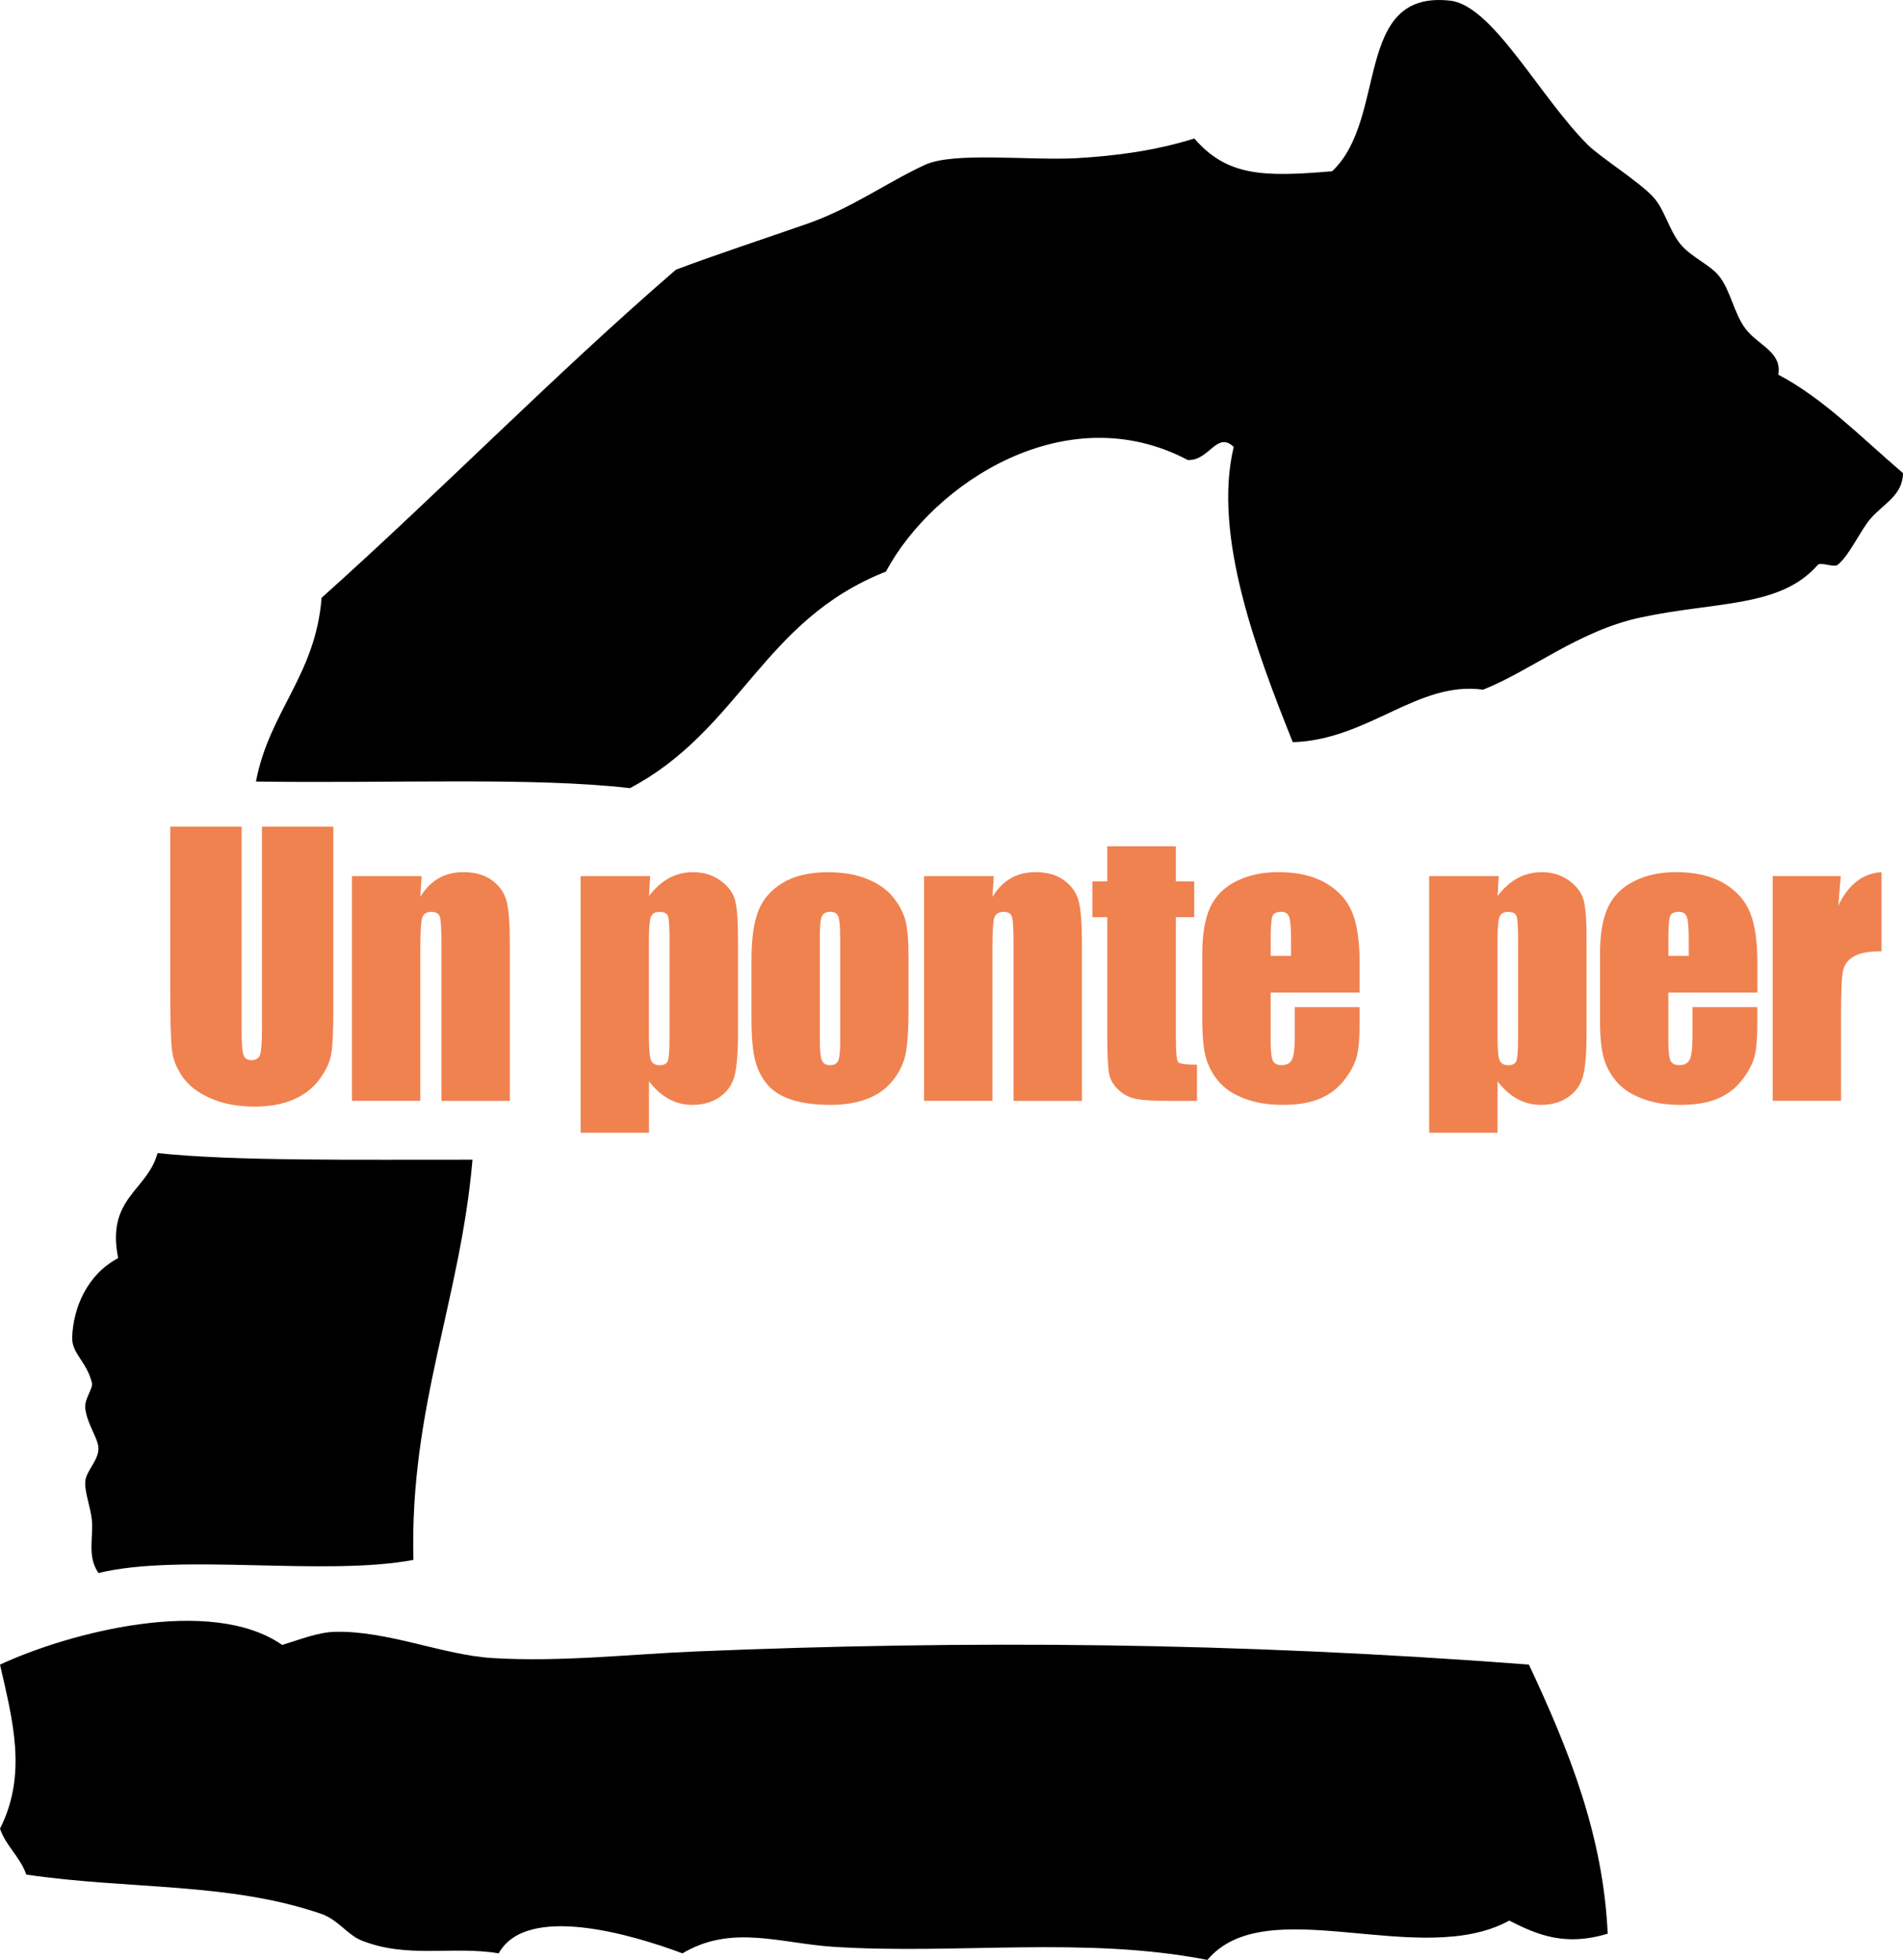
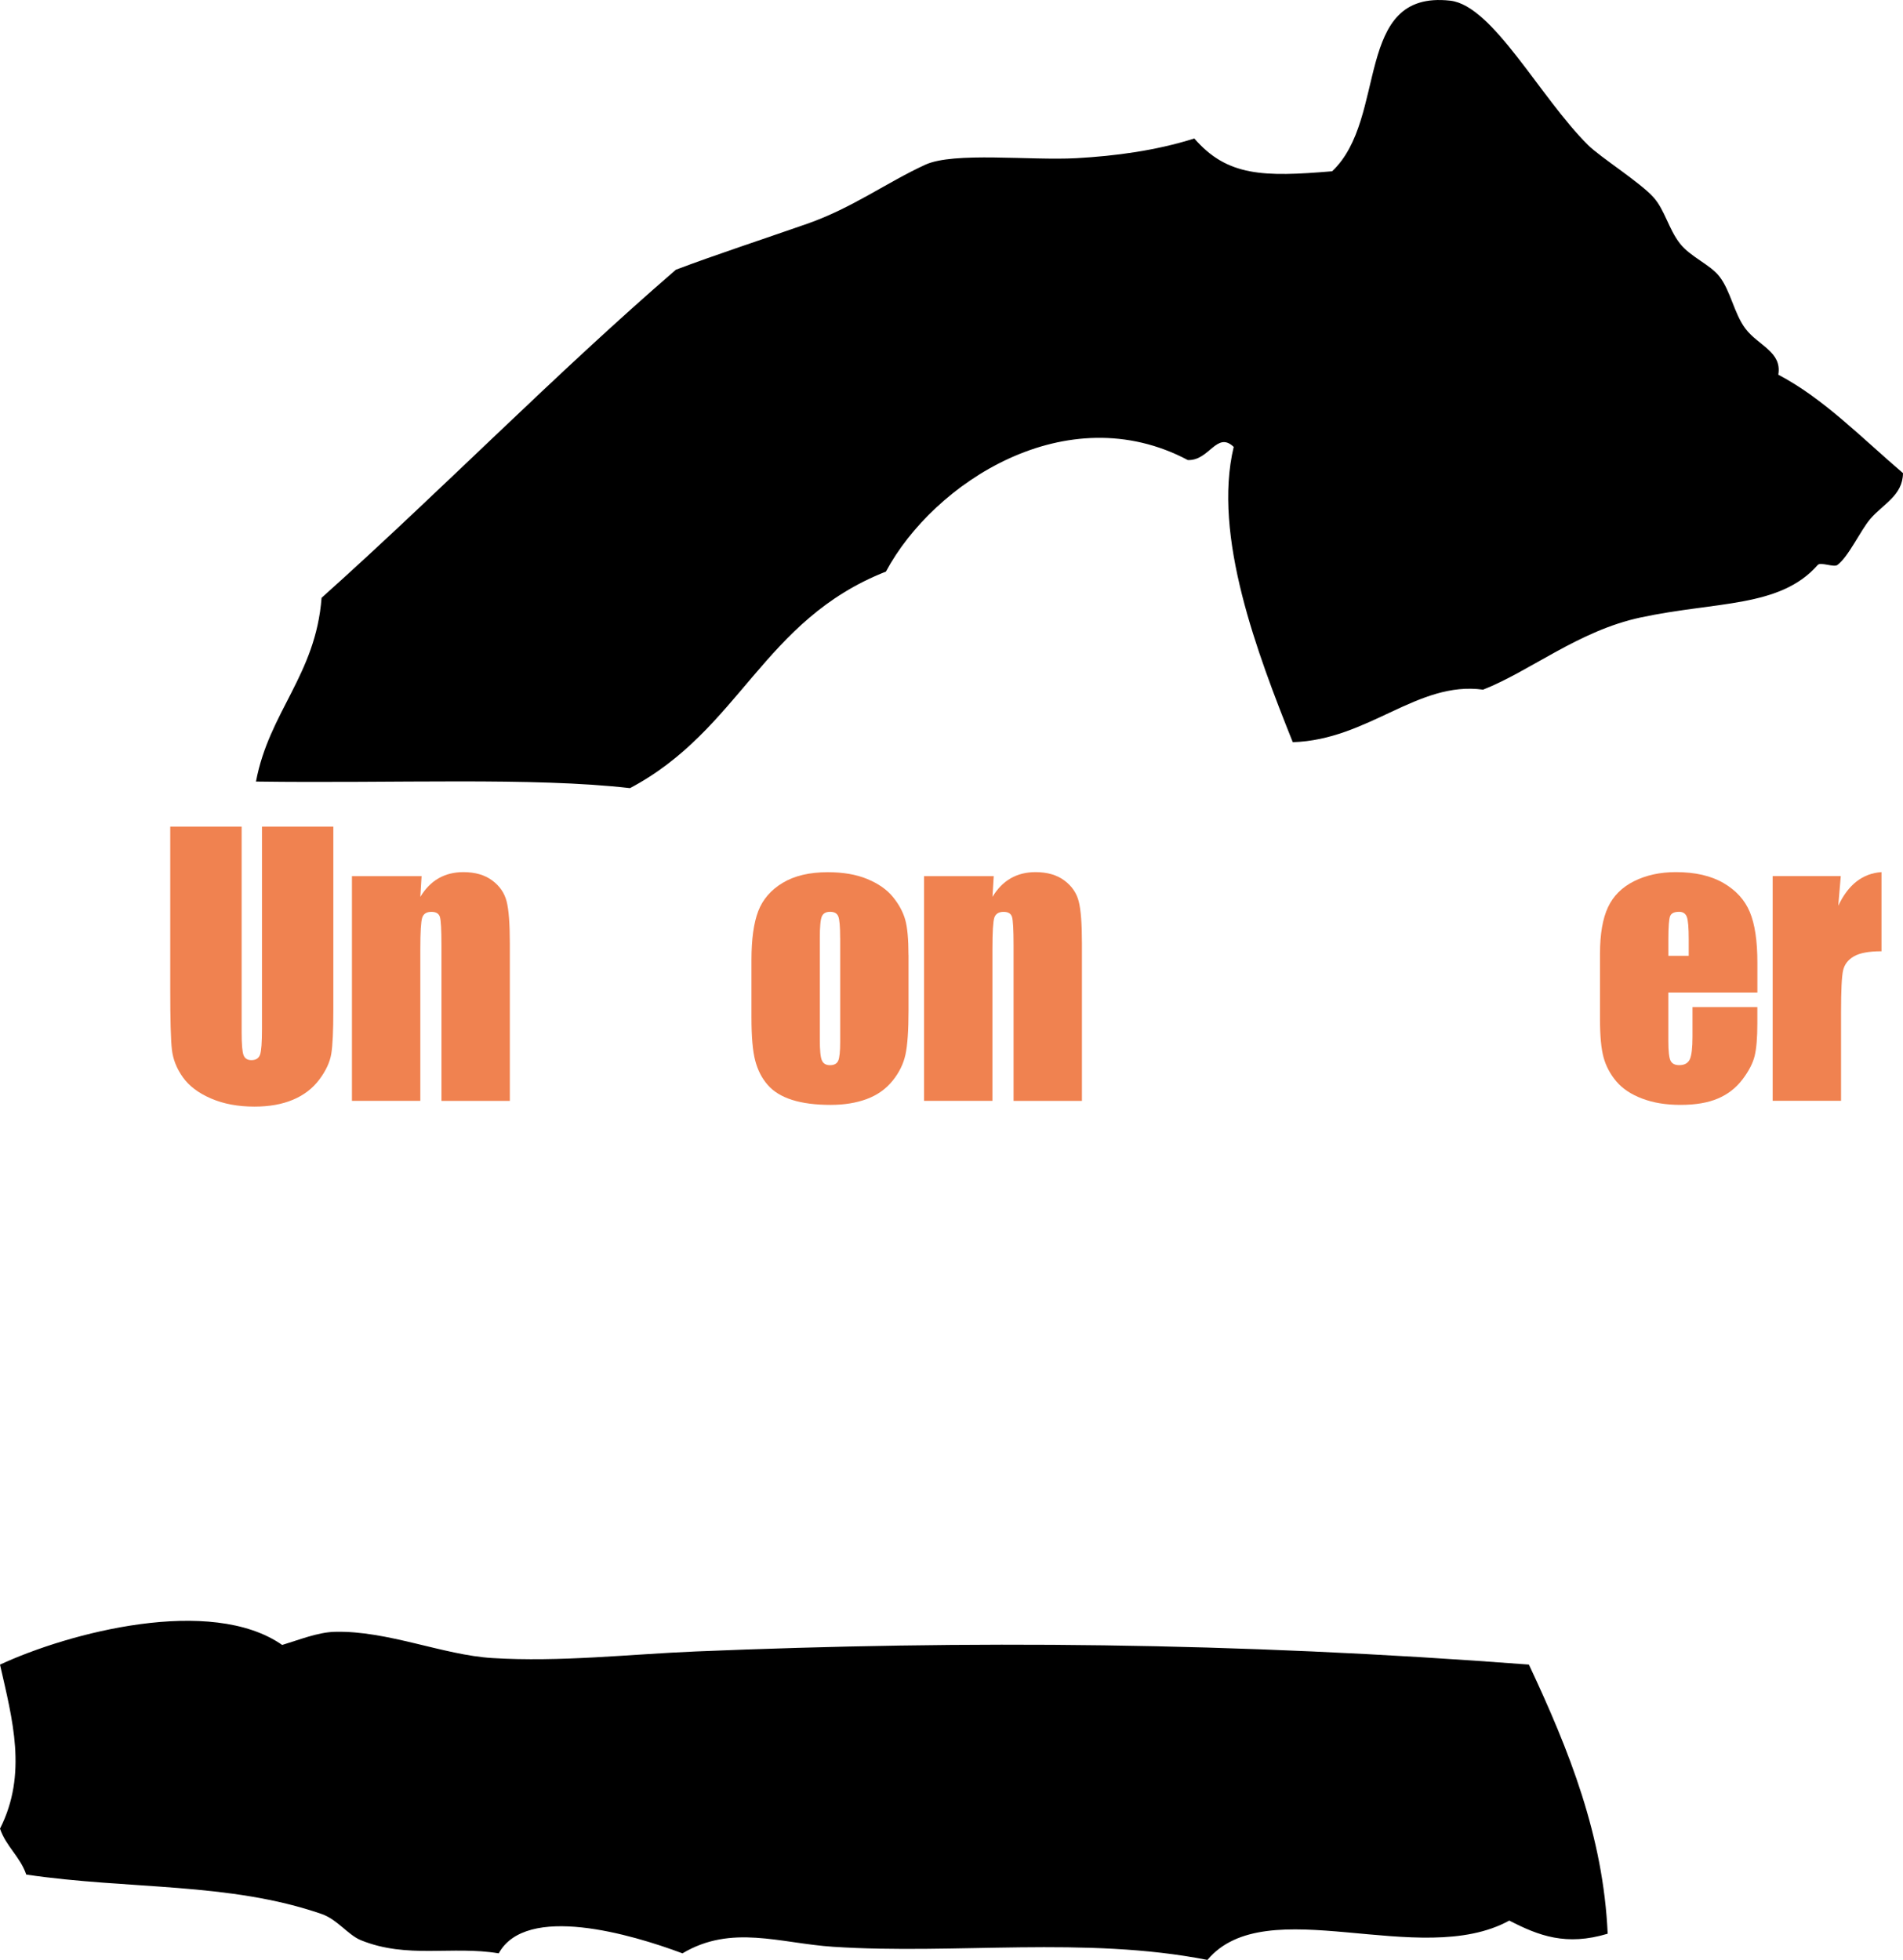
<svg xmlns="http://www.w3.org/2000/svg" id="Layer_1" data-name="Layer 1" viewBox="0 0 485.61 500.17">
  <defs>
    <style>
      .cls-1 {
        fill: #f08250;
      }

      .cls-2 {
        fill-rule: evenodd;
      }
    </style>
  </defs>
  <path class="cls-2" d="M453.79,95.62c11.54,6.05,21.3,16.14,31.82,25.12-.07,5.74-5.07,7.84-8.37,11.72-2.51,2.95-5.51,9.59-8.37,11.72-.91.68-4.29-.83-5.02,0-9.63,10.96-25.79,9.24-45.21,13.4-15.81,3.38-28.1,13.67-40.19,18.42-16.73-2.3-29.25,12.82-48.56,13.4-9.03-22.61-20.51-52.67-15.07-75.35-4.34-4.15-6.23,3.61-11.72,3.35-30.88-16.37-64.83,5.72-77.03,28.47-31.48,12.39-37.14,40.34-65.31,55.26-24.77-2.85-60.18-1.18-95.44-1.68,3.36-17.84,15.24-27.18,16.74-46.89,30.63-27.42,59.27-56.83,90.42-83.73,10.17-3.84,21.44-7.51,33.49-11.72,11.53-4.03,20.28-10.54,30.14-15.07,7.3-3.35,26.78-1.03,38.52-1.67,10.03-.56,20.38-1.94,30.14-5.03,8.39,9.69,17.66,9.85,35.16,8.37,14.34-13.45,5.26-46.32,30.14-43.54,10.86,1.22,22.85,24.61,35.16,36.84,3.17,3.15,13.28,9.5,16.75,13.39,2.87,3.23,3.8,8.01,6.7,11.73,2.67,3.42,7.7,5.38,10.04,8.37,2.93,3.73,3.76,9.5,6.7,13.39,3.26,4.31,9.36,5.88,8.37,11.73Z" />
-   <path class="cls-2" d="M120.57,295.93c-3.06,35.8-16.09,63.33-15.07,102.15-22.79,4.26-59.34-1.77-80.38,3.34-2.88-4.23-1.3-8.74-1.67-13.39-.27-3.31-1.92-7.19-1.68-10.05.22-2.61,3.42-5.34,3.35-8.37-.06-2.57-2.75-5.87-3.35-10.05-.36-2.55,2.05-5.18,1.68-6.7-1.4-5.58-5.21-7.38-5.03-11.72.31-7.3,3.67-15.77,11.73-20.09-3.1-15.38,7.44-17.12,10.05-26.79,19.57,2.08,50.25,1.65,80.37,1.68Z" />
  <path class="cls-2" d="M390.16,424.82c10.32,21.99,18.97,43.73,20.09,68.65-10.59,3.19-17.57.53-25.11-3.35-22.87,12.55-62-7.9-77.03,10.04-31.24-6.13-64.25-1.32-95.45-3.35-13.63-.89-25.96-5.81-38.51,1.67-13.09-4.9-39.87-12.74-46.89,0-11.91-1.99-23.31,1.46-35.16-3.35-3.3-1.34-6-5.3-10.05-6.7-23.64-8.16-49.03-6.17-75.35-10.05-1.56-4.58-5.14-7.14-6.7-11.72,7.06-13.97,3.17-27.86,0-41.86,17.61-8.18,53.8-17.69,72.01-5.02,4.23-1.27,9.03-3.23,13.39-3.35,13.39-.36,27.68,5.93,40.19,6.69,17.4,1.07,35-.97,51.91-1.68,69.76-2.89,137.13-2.39,212.66,3.35Z" />
  <g>
    <path class="cls-1" d="M85.06,210.96v46.77c0,5.3-.17,9.03-.52,11.17-.35,2.15-1.37,4.35-3.07,6.61-1.7,2.26-3.94,3.98-6.72,5.14-2.78,1.17-6.06,1.75-9.83,1.75-4.18,0-7.87-.69-11.07-2.07-3.2-1.38-5.59-3.18-7.17-5.4-1.59-2.22-2.52-4.56-2.81-7.02s-.43-7.64-.43-15.54v-41.41h18.22v52.46c0,3.05.16,5,.49,5.85.33.85.99,1.27,2,1.27,1.15,0,1.88-.47,2.21-1.4.33-.94.49-3.15.49-6.63v-51.55h18.22Z" />
    <path class="cls-1" d="M107.58,223.59l-.32,5.28c1.27-2.1,2.82-3.68,4.65-4.73,1.83-1.05,3.94-1.58,6.34-1.58,3,0,5.45.71,7.35,2.12,1.9,1.41,3.13,3.19,3.68,5.34.55,2.15.82,5.72.82,10.74v40.18h-17.45v-39.72c0-3.95-.13-6.35-.39-7.22-.26-.86-.99-1.3-2.17-1.3-1.25,0-2.03.5-2.35,1.49-.32.99-.48,3.65-.48,7.97v38.77h-17.45v-57.34h17.77Z" />
-     <path class="cls-1" d="M165.91,223.59l-.3,5.07c1.55-2.04,3.27-3.57,5.14-4.58,1.87-1.01,3.91-1.51,6.13-1.51,2.71,0,5.04.73,7.02,2.18,1.97,1.45,3.2,3.13,3.69,5.03.49,1.9.73,5.13.73,9.68v24.15c0,5.21-.31,8.92-.93,11.12-.62,2.2-1.88,3.96-3.8,5.27-1.91,1.31-4.22,1.96-6.93,1.96-2.16,0-4.16-.51-6-1.51-1.84-1.01-3.52-2.51-5.05-4.5v13.13h-17.45v-65.49h17.75ZM170.86,240.27c0-3.54-.13-5.69-.39-6.44-.26-.75-.98-1.12-2.16-1.12s-1.89.43-2.22,1.3c-.33.86-.5,2.95-.5,6.27v23.78c0,3.46.17,5.62.52,6.48.34.86,1.09,1.3,2.24,1.3s1.82-.4,2.09-1.19c.27-.79.41-2.72.41-5.77v-24.6Z" />
    <path class="cls-1" d="M231.84,243.73v14.04c0,5.16-.26,8.93-.78,11.34-.52,2.41-1.63,4.65-3.33,6.74-1.7,2.09-3.89,3.63-6.56,4.62-2.67.99-5.74,1.49-9.2,1.49-3.87,0-7.14-.42-9.83-1.27-2.68-.85-4.77-2.13-6.25-3.84-1.49-1.71-2.55-3.79-3.18-6.22-.64-2.43-.95-6.08-.95-10.95v-14.69c0-5.33.58-9.49,1.73-12.48,1.15-2.99,3.23-5.4,6.23-7.21,3-1.81,6.84-2.72,11.51-2.72,3.92,0,7.3.58,10.11,1.75,2.81,1.17,4.98,2.68,6.51,4.56s2.57,3.8,3.14,5.79c.56,1.99.84,5.01.84,9.07ZM214.39,239.4c0-2.94-.16-4.79-.48-5.56-.32-.76-1.01-1.15-2.07-1.15s-1.76.38-2.11,1.15c-.35.76-.53,2.62-.53,5.56v25.9c0,2.71.17,4.48.53,5.3.35.82,1.04,1.23,2.07,1.23s1.75-.37,2.09-1.12c.34-.75.51-2.37.51-4.84v-26.46Z" />
    <path class="cls-1" d="M253.58,223.59l-.32,5.28c1.27-2.1,2.82-3.68,4.65-4.73,1.83-1.05,3.94-1.58,6.33-1.58,3,0,5.45.71,7.35,2.12,1.9,1.41,3.13,3.19,3.68,5.34.55,2.15.82,5.72.82,10.74v40.18h-17.45v-39.72c0-3.95-.13-6.35-.39-7.22-.26-.86-.98-1.3-2.17-1.3s-2.03.5-2.35,1.49c-.32.99-.48,3.65-.48,7.97v38.77h-17.45v-57.34h17.77Z" />
-     <path class="cls-1" d="M300.06,215.96v8.98h4.68v9.11h-4.68v30.69c0,3.78.19,5.88.58,6.31.38.43,1.99.65,4.81.65v9.24h-7.03c-3.97,0-6.8-.16-8.5-.5-1.7-.33-3.19-1.09-4.48-2.29-1.29-1.2-2.1-2.57-2.42-4.1-.32-1.54-.47-5.17-.47-10.87v-29.13h-3.78v-9.11h3.78v-8.98h17.51Z" />
-     <path class="cls-1" d="M346.96,253.29h-22.71v12.4c0,2.59.19,4.26.57,5.01.38.75,1.11,1.12,2.2,1.12,1.35,0,2.25-.5,2.7-1.49.46-.99.68-2.91.68-5.76v-7.56h16.55v4.23c0,3.54-.22,6.26-.67,8.16-.45,1.9-1.5,3.93-3.14,6.09-1.65,2.16-3.73,3.78-6.26,4.85-2.53,1.08-5.69,1.62-9.5,1.62s-6.96-.53-9.79-1.6c-2.83-1.06-5.03-2.53-6.61-4.38-1.57-1.86-2.66-3.9-3.27-6.14-.61-2.23-.91-5.48-.91-9.74v-16.72c0-5.01.68-8.96,2.03-11.86,1.36-2.89,3.58-5.11,6.67-6.65,3.09-1.54,6.64-2.31,10.66-2.31,4.91,0,8.96.93,12.15,2.79,3.19,1.86,5.43,4.32,6.71,7.39,1.28,3.07,1.93,7.38,1.93,12.94v7.61ZM329.45,243.92v-4.19c0-2.96-.16-4.88-.48-5.74-.32-.86-.98-1.3-1.98-1.3-1.23,0-2,.37-2.29,1.1-.29.73-.44,2.71-.44,5.94v4.19h5.2Z" />
-     <path class="cls-1" d="M382.45,223.59l-.3,5.07c1.55-2.04,3.27-3.57,5.14-4.58,1.87-1.01,3.91-1.51,6.13-1.51,2.71,0,5.04.73,7.02,2.18,1.97,1.45,3.2,3.13,3.69,5.03.49,1.9.73,5.13.73,9.68v24.15c0,5.21-.31,8.92-.93,11.12-.62,2.2-1.88,3.96-3.8,5.27-1.91,1.31-4.22,1.96-6.93,1.96-2.16,0-4.16-.51-6-1.51-1.84-1.01-3.52-2.51-5.05-4.5v13.13h-17.45v-65.49h17.75ZM387.4,240.27c0-3.54-.13-5.69-.39-6.44-.26-.75-.98-1.12-2.16-1.12s-1.89.43-2.22,1.3c-.33.86-.5,2.95-.5,6.27v23.78c0,3.46.17,5.62.52,6.48.34.86,1.09,1.3,2.24,1.3s1.82-.4,2.09-1.19c.27-.79.41-2.72.41-5.77v-24.6Z" />
    <path class="cls-1" d="M448.44,253.29h-22.71v12.4c0,2.59.19,4.26.57,5.01.38.75,1.11,1.12,2.2,1.12,1.35,0,2.25-.5,2.71-1.49.45-.99.68-2.91.68-5.76v-7.56h16.55v4.23c0,3.54-.22,6.26-.67,8.16-.45,1.9-1.5,3.93-3.14,6.09-1.65,2.16-3.73,3.78-6.26,4.85-2.53,1.08-5.7,1.62-9.51,1.62s-6.96-.53-9.79-1.6c-2.83-1.06-5.03-2.53-6.6-4.38-1.57-1.86-2.66-3.9-3.27-6.14-.61-2.23-.91-5.48-.91-9.74v-16.72c0-5.01.68-8.96,2.04-11.86,1.35-2.89,3.58-5.11,6.67-6.65,3.09-1.54,6.64-2.31,10.66-2.31,4.91,0,8.96.93,12.15,2.79,3.19,1.86,5.43,4.32,6.71,7.39,1.29,3.07,1.93,7.38,1.93,12.94v7.61ZM430.93,243.92v-4.19c0-2.96-.16-4.88-.48-5.74s-.98-1.3-1.98-1.3c-1.23,0-2,.37-2.29,1.1-.29.73-.44,2.71-.44,5.94v4.19h5.2Z" />
    <path class="cls-1" d="M469.73,223.59l-.64,7.56c2.54-5.41,6.22-8.27,11.03-8.59v20.2c-3.2,0-5.55.43-7.04,1.3-1.5.86-2.42,2.07-2.76,3.6-.35,1.54-.52,5.09-.52,10.64v22.62h-17.45v-57.34h17.38Z" />
  </g>
</svg>